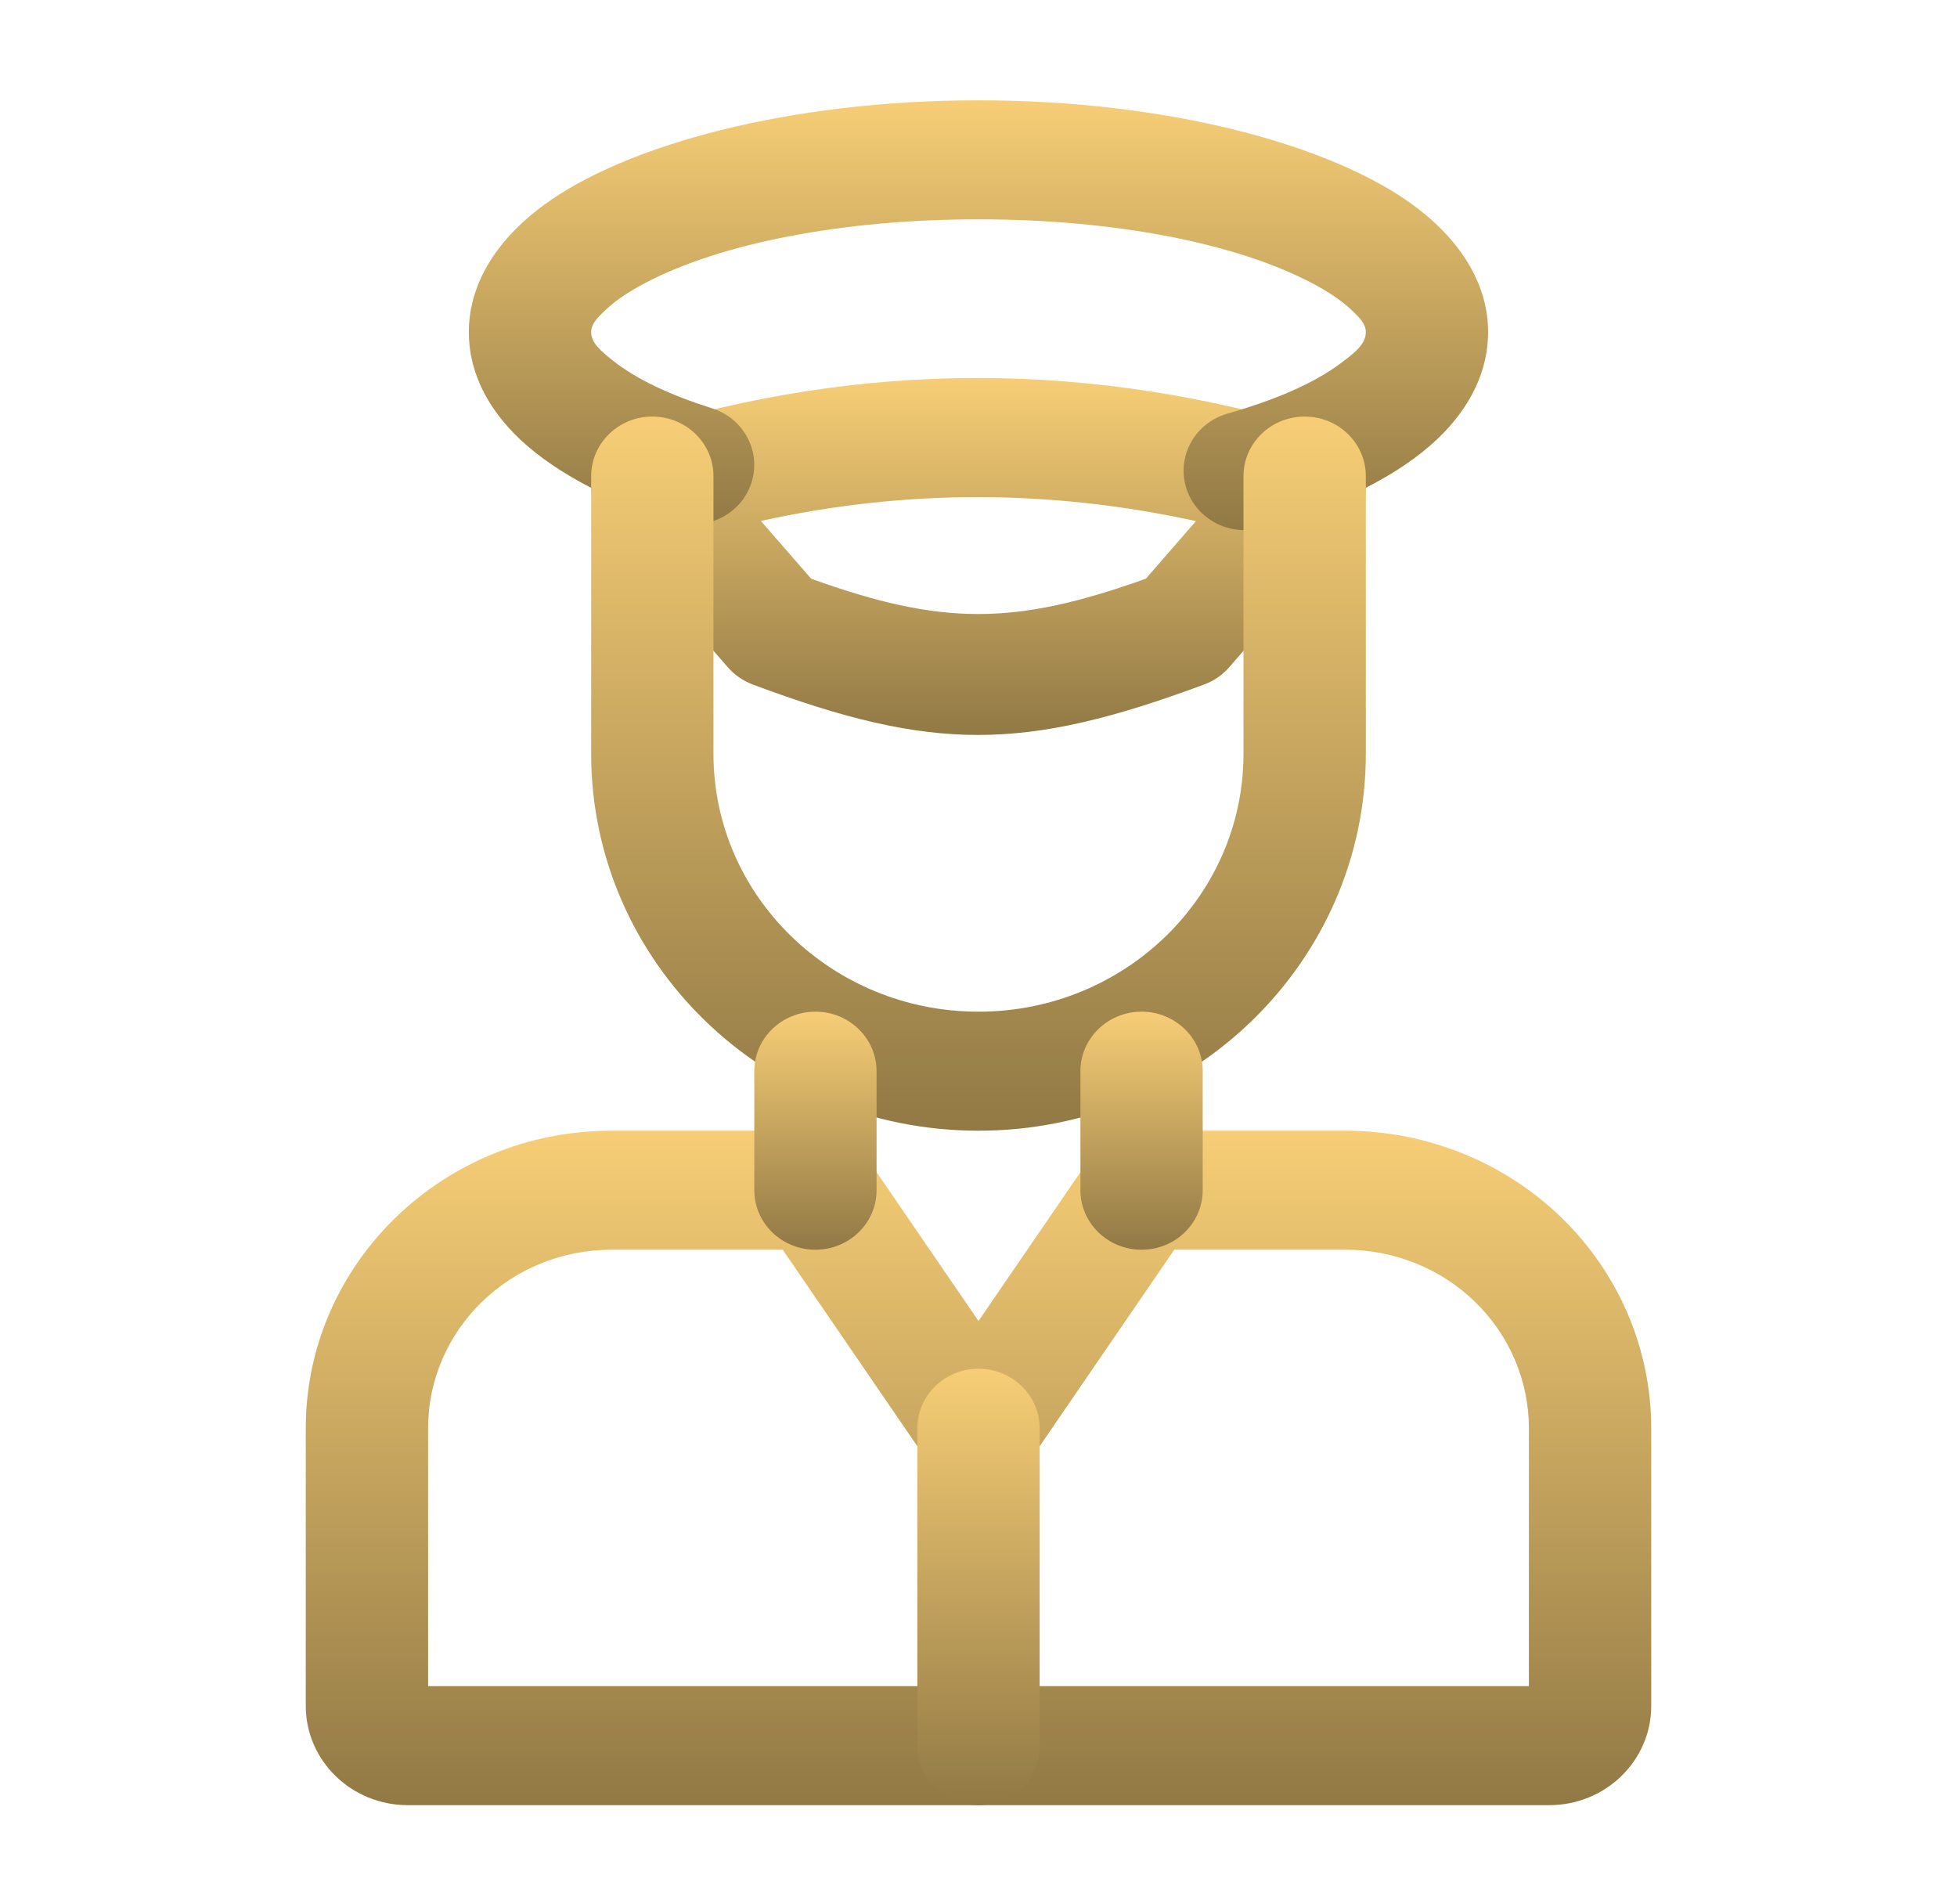
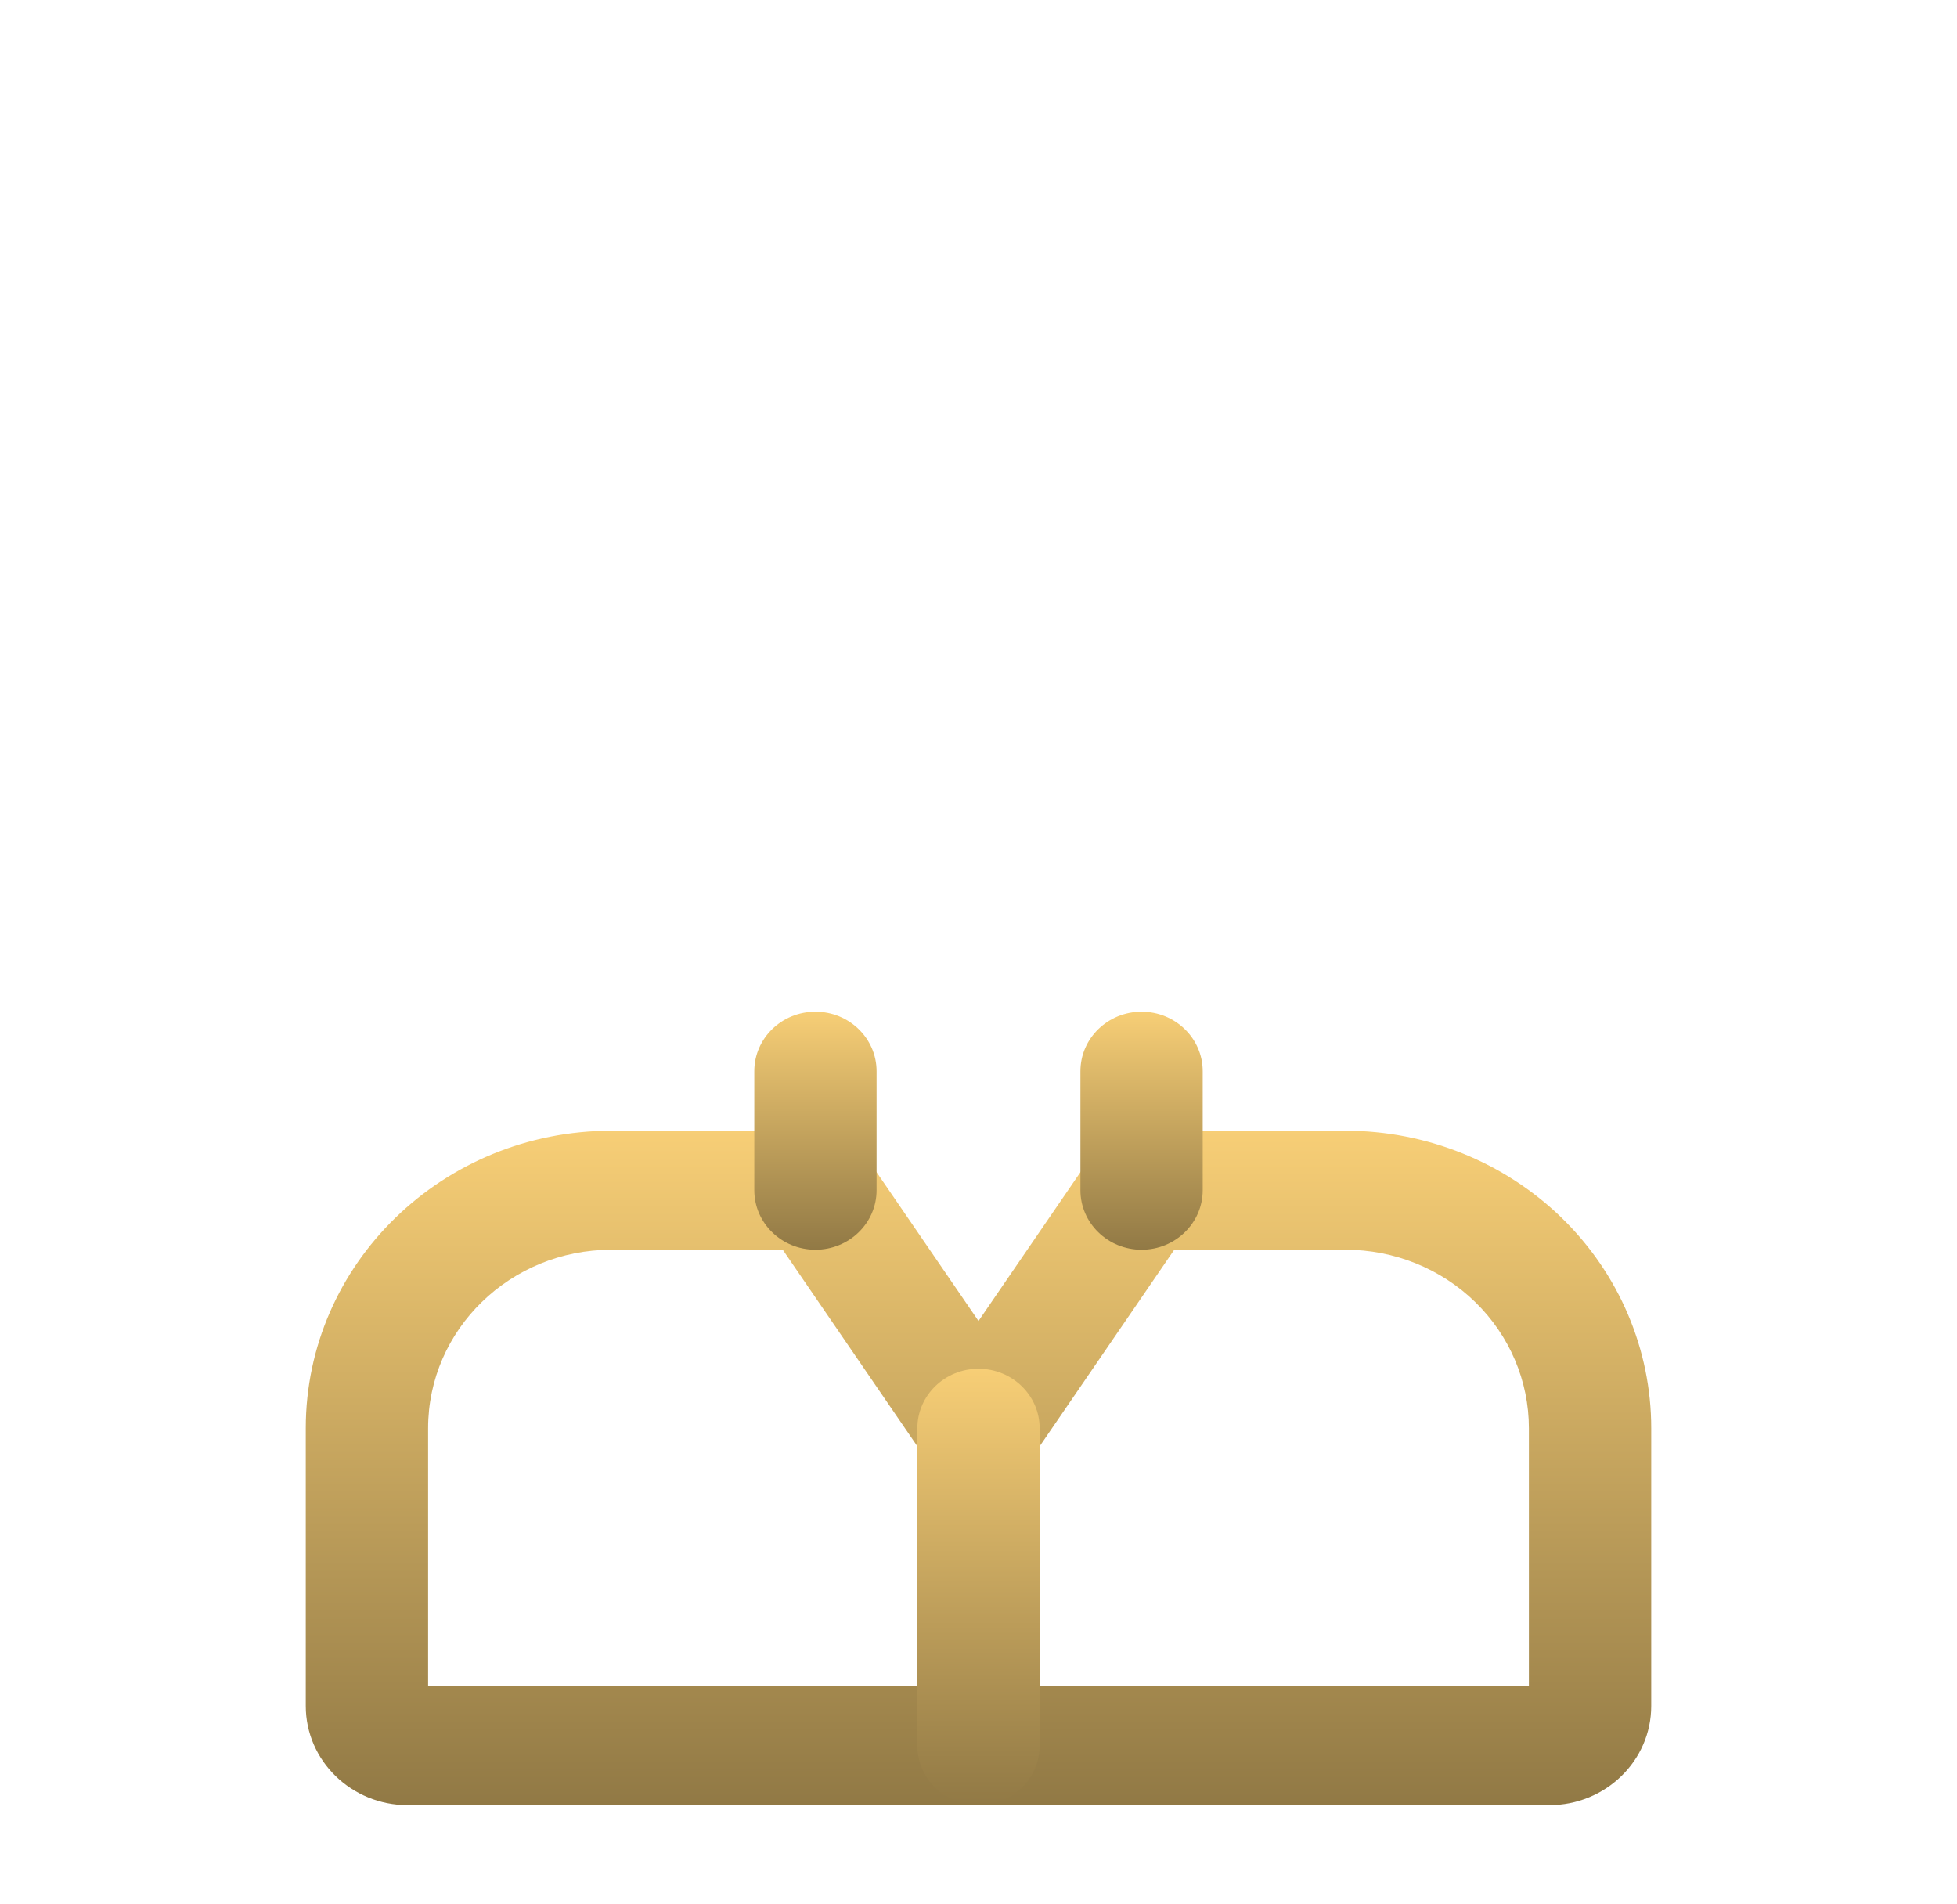
<svg xmlns="http://www.w3.org/2000/svg" width="37" height="36" viewBox="0 0 37 36" fill="none">
-   <path fill-rule="evenodd" clip-rule="evenodd" d="M22.766 12.94C19.352 14.207 17.644 14.216 14.231 12.94C14.049 12.871 13.889 12.76 13.762 12.616L11.45 9.956C11.202 9.67 11.115 9.28 11.222 8.92C11.328 8.558 11.612 8.273 11.98 8.158C16.325 6.8 20.671 6.817 25.017 8.156C25.385 8.27 25.67 8.555 25.778 8.917C25.884 9.278 25.8 9.668 25.55 9.956L23.238 12.616C23.111 12.761 22.949 12.872 22.766 12.94ZM21.665 10.939L22.611 9.851C19.869 9.251 17.128 9.244 14.385 9.848C14.385 9.848 15.335 10.94 15.336 10.94C17.817 11.834 19.184 11.827 21.665 10.939Z" fill="url(#paint0_linear_845_422)" />
-   <path fill-rule="evenodd" clip-rule="evenodd" d="M13.463 7.719C14.069 7.911 14.401 8.547 14.203 9.138C14.006 9.728 13.352 10.052 12.745 9.858C11.398 9.431 10.357 8.843 9.728 8.204C9.145 7.61 8.864 6.95 8.864 6.278C8.864 5.433 9.319 4.589 10.267 3.887C11.814 2.742 14.912 1.896 18.5 1.896C22.087 1.896 25.186 2.742 26.732 3.887C27.68 4.589 28.135 5.433 28.135 6.278C28.135 6.984 27.826 7.679 27.178 8.297C26.483 8.96 25.333 9.558 23.859 9.977C23.245 10.151 22.602 9.809 22.424 9.213C22.245 8.616 22.598 7.992 23.21 7.818C24.095 7.566 24.83 7.253 25.337 6.875C25.599 6.68 25.823 6.512 25.823 6.278C25.823 6.123 25.7 5.999 25.556 5.864C25.359 5.676 25.1 5.505 24.794 5.346C23.376 4.602 21.081 4.146 18.5 4.146C15.919 4.146 13.624 4.602 12.205 5.346C11.9 5.505 11.641 5.676 11.444 5.864C11.3 5.999 11.177 6.123 11.177 6.278C11.177 6.486 11.368 6.642 11.589 6.818C12.034 7.172 12.68 7.472 13.463 7.719Z" fill="url(#paint1_linear_845_422)" />
  <path fill-rule="evenodd" clip-rule="evenodd" d="M21.583 21.375H25.438C26.971 21.375 28.441 21.968 29.526 23.022C30.61 24.078 31.219 25.508 31.219 27V32.25C31.219 33.285 30.355 34.125 29.292 34.125H7.708C6.645 34.125 5.781 33.285 5.781 32.25V27C5.781 23.893 8.37 21.375 11.562 21.375H15.417C15.804 21.375 16.164 21.562 16.379 21.876L18.5 24.972L20.621 21.876C20.836 21.562 21.196 21.375 21.583 21.375ZM8.094 31.875H28.906V27C28.906 26.105 28.541 25.247 27.89 24.613C27.24 23.98 26.358 23.625 25.438 23.625H22.201L19.462 27.624C19.248 27.938 18.887 28.125 18.5 28.125C18.113 28.125 17.752 27.938 17.538 27.624L14.799 23.625H11.562C9.646 23.625 8.094 25.136 8.094 27V31.875Z" fill="url(#paint2_linear_845_422)" />
-   <path fill-rule="evenodd" clip-rule="evenodd" d="M18.5 19.125C21.267 19.125 23.51 16.942 23.51 14.25V9C23.51 8.379 24.028 7.875 24.667 7.875C25.305 7.875 25.823 8.379 25.823 9V14.25C25.823 18.184 22.544 21.375 18.5 21.375C14.456 21.375 11.177 18.184 11.177 14.25V9C11.177 8.379 11.695 7.875 12.333 7.875C12.972 7.875 13.489 8.379 13.489 9V14.25C13.489 16.942 15.733 19.125 18.5 19.125Z" fill="url(#paint3_linear_845_422)" />
  <path fill-rule="evenodd" clip-rule="evenodd" d="M16.573 22.5C16.573 23.121 16.055 23.625 15.417 23.625C14.778 23.625 14.261 23.121 14.261 22.5V20.25C14.261 19.629 14.778 19.125 15.417 19.125C16.055 19.125 16.573 19.629 16.573 20.25V22.5Z" fill="url(#paint4_linear_845_422)" />
  <path fill-rule="evenodd" clip-rule="evenodd" d="M22.739 22.5C22.739 23.121 22.221 23.625 21.583 23.625C20.945 23.625 20.427 23.121 20.427 22.5V20.25C20.427 19.629 20.945 19.125 21.583 19.125C22.221 19.125 22.739 19.629 22.739 20.25V22.5Z" fill="url(#paint5_linear_845_422)" />
  <path fill-rule="evenodd" clip-rule="evenodd" d="M17.344 27C17.344 26.379 17.862 25.875 18.5 25.875C19.138 25.875 19.656 26.379 19.656 27V33C19.656 33.621 19.138 34.125 18.5 34.125C17.862 34.125 17.344 33.621 17.344 33V27Z" fill="url(#paint6_linear_845_422)" />
  <defs>
    <linearGradient id="paint0_linear_845_422" x1="18.5" y1="7.146" x2="18.5" y2="13.894" gradientUnits="userSpaceOnUse">
      <stop stop-color="#F7CE76" />
      <stop offset="1" stop-color="#917945" />
    </linearGradient>
    <linearGradient id="paint1_linear_845_422" x1="18.5" y1="1.896" x2="18.5" y2="10.022" gradientUnits="userSpaceOnUse">
      <stop stop-color="#F7CE76" />
      <stop offset="1" stop-color="#917945" />
    </linearGradient>
    <linearGradient id="paint2_linear_845_422" x1="18.5" y1="21.375" x2="18.5" y2="34.125" gradientUnits="userSpaceOnUse">
      <stop stop-color="#F7CE76" />
      <stop offset="1" stop-color="#917945" />
    </linearGradient>
    <linearGradient id="paint3_linear_845_422" x1="18.5" y1="7.875" x2="18.5" y2="21.375" gradientUnits="userSpaceOnUse">
      <stop stop-color="#F7CE76" />
      <stop offset="1" stop-color="#917945" />
    </linearGradient>
    <linearGradient id="paint4_linear_845_422" x1="15.417" y1="19.125" x2="15.417" y2="23.625" gradientUnits="userSpaceOnUse">
      <stop stop-color="#F7CE76" />
      <stop offset="1" stop-color="#917945" />
    </linearGradient>
    <linearGradient id="paint5_linear_845_422" x1="21.583" y1="19.125" x2="21.583" y2="23.625" gradientUnits="userSpaceOnUse">
      <stop stop-color="#F7CE76" />
      <stop offset="1" stop-color="#917945" />
    </linearGradient>
    <linearGradient id="paint6_linear_845_422" x1="18.5" y1="25.875" x2="18.5" y2="34.125" gradientUnits="userSpaceOnUse">
      <stop stop-color="#F7CE76" />
      <stop offset="1" stop-color="#917945" />
    </linearGradient>
  </defs>
</svg>